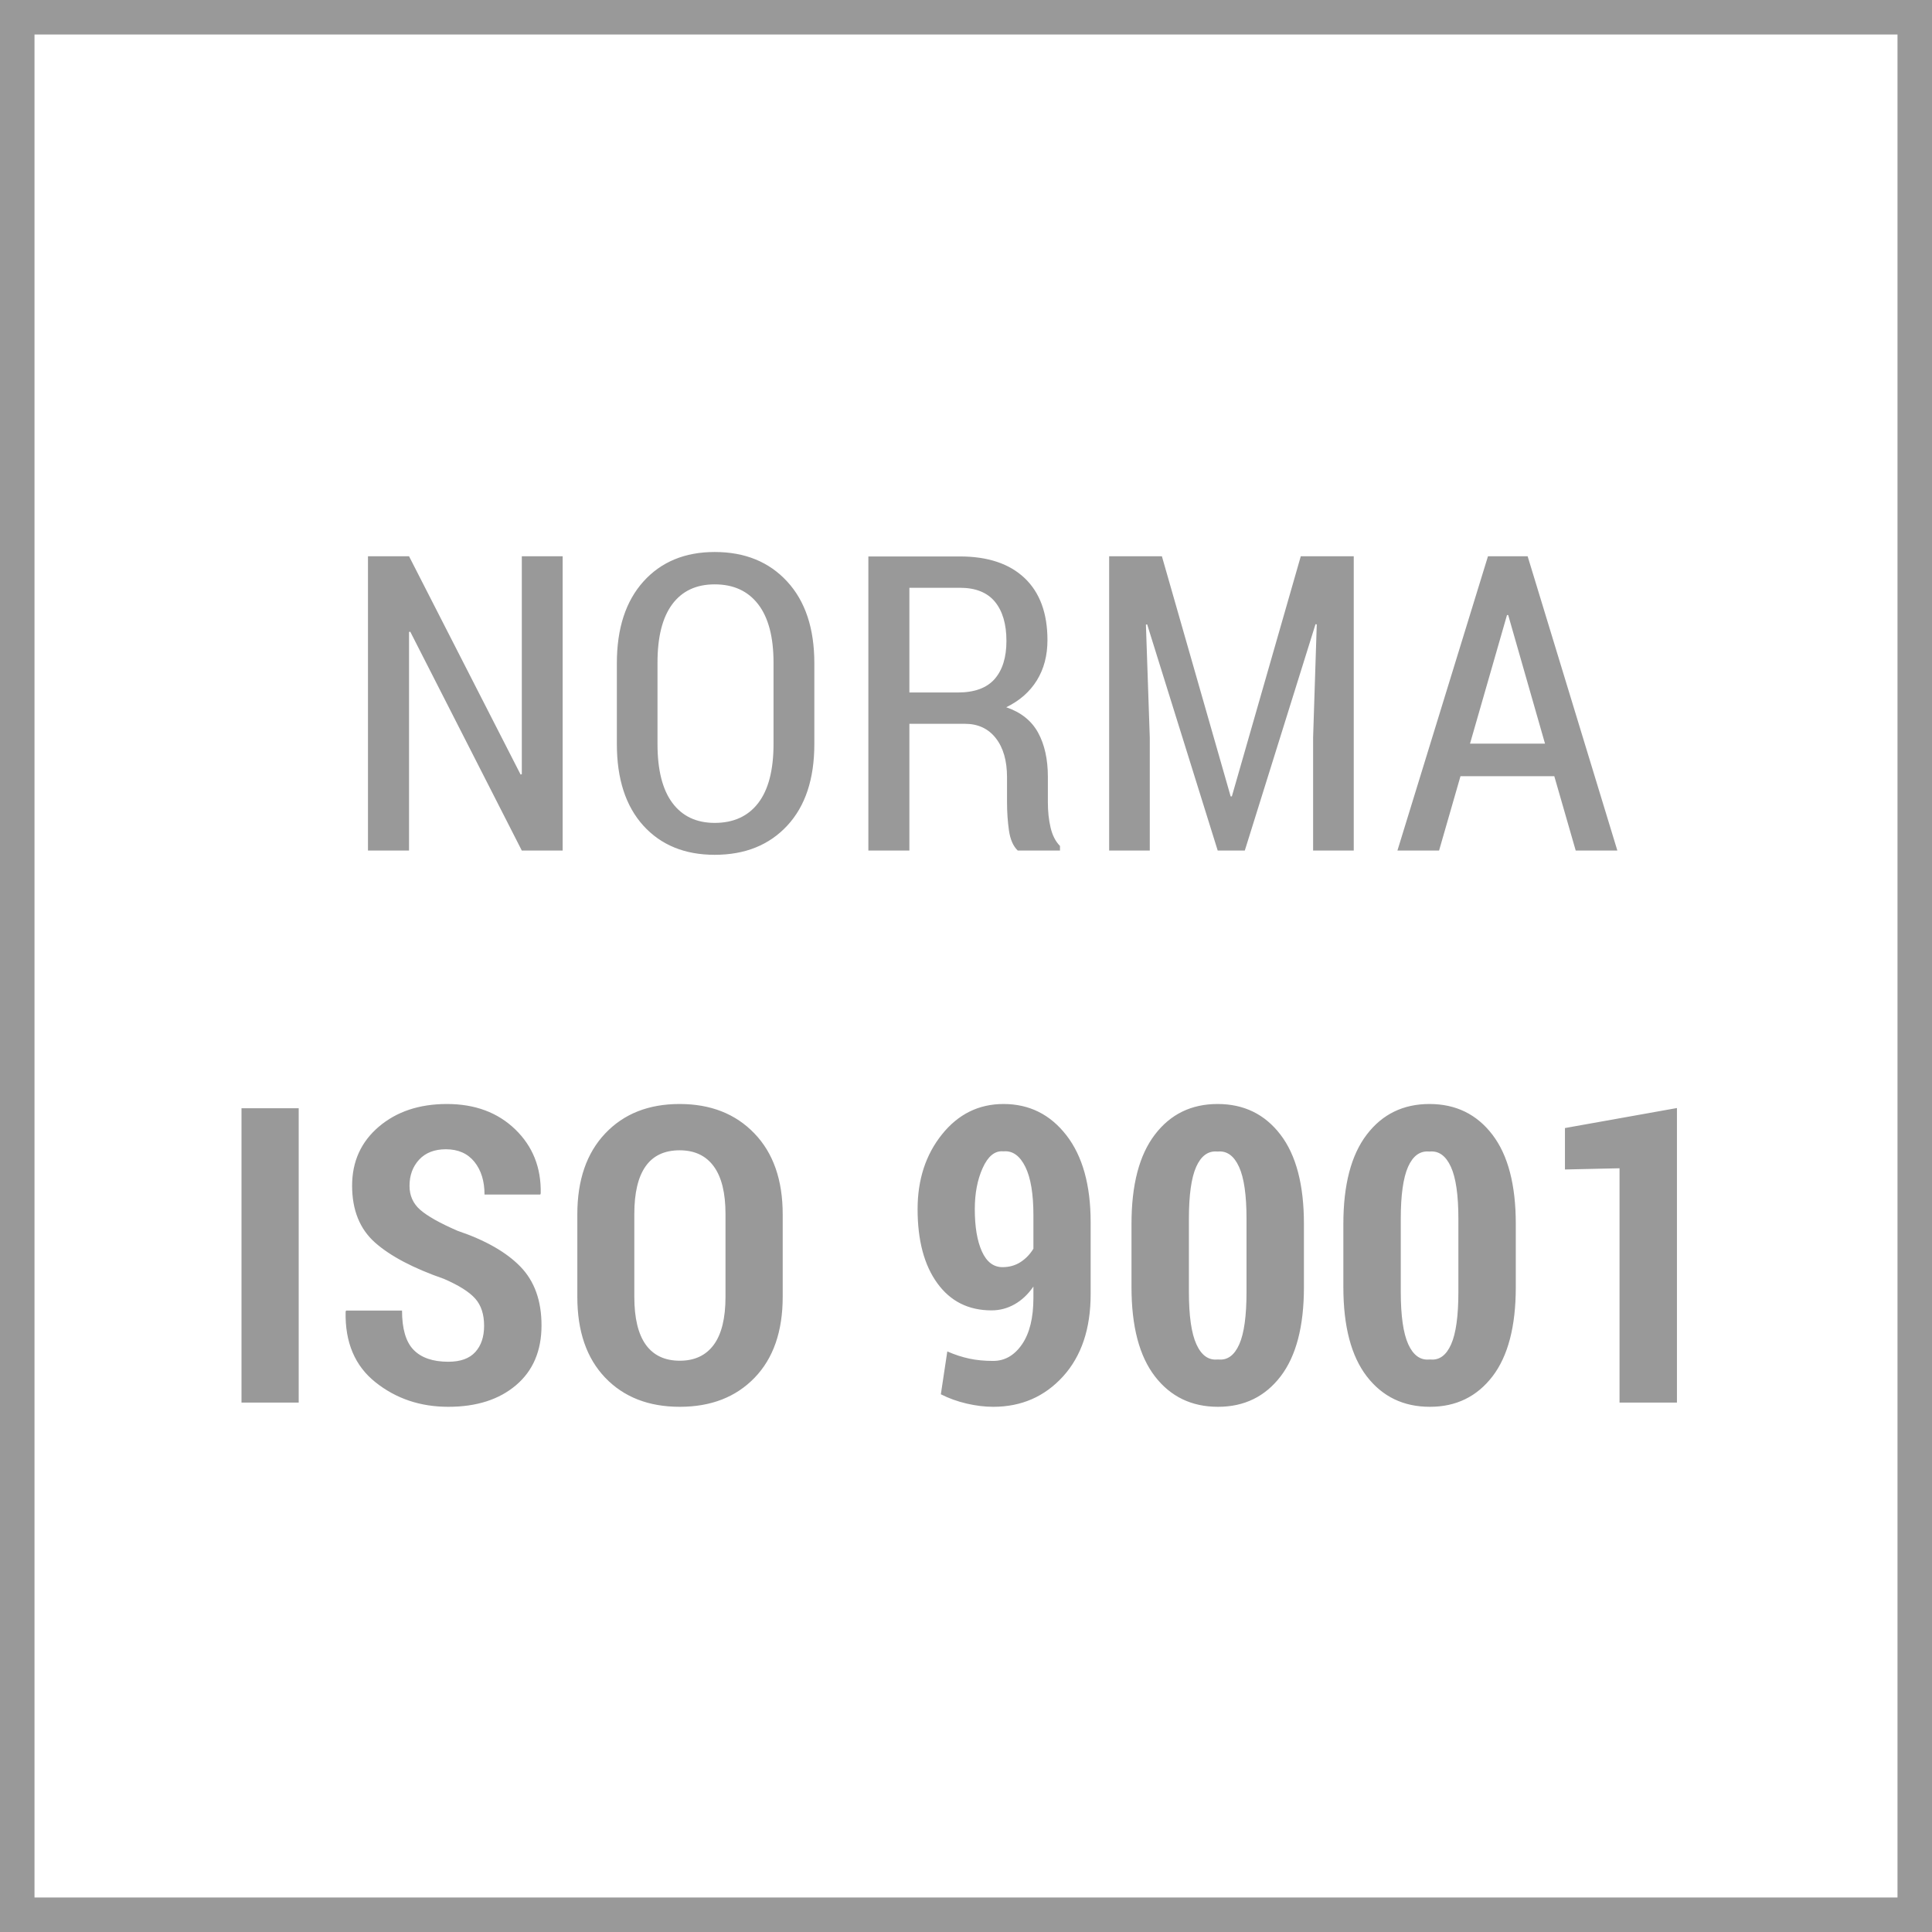
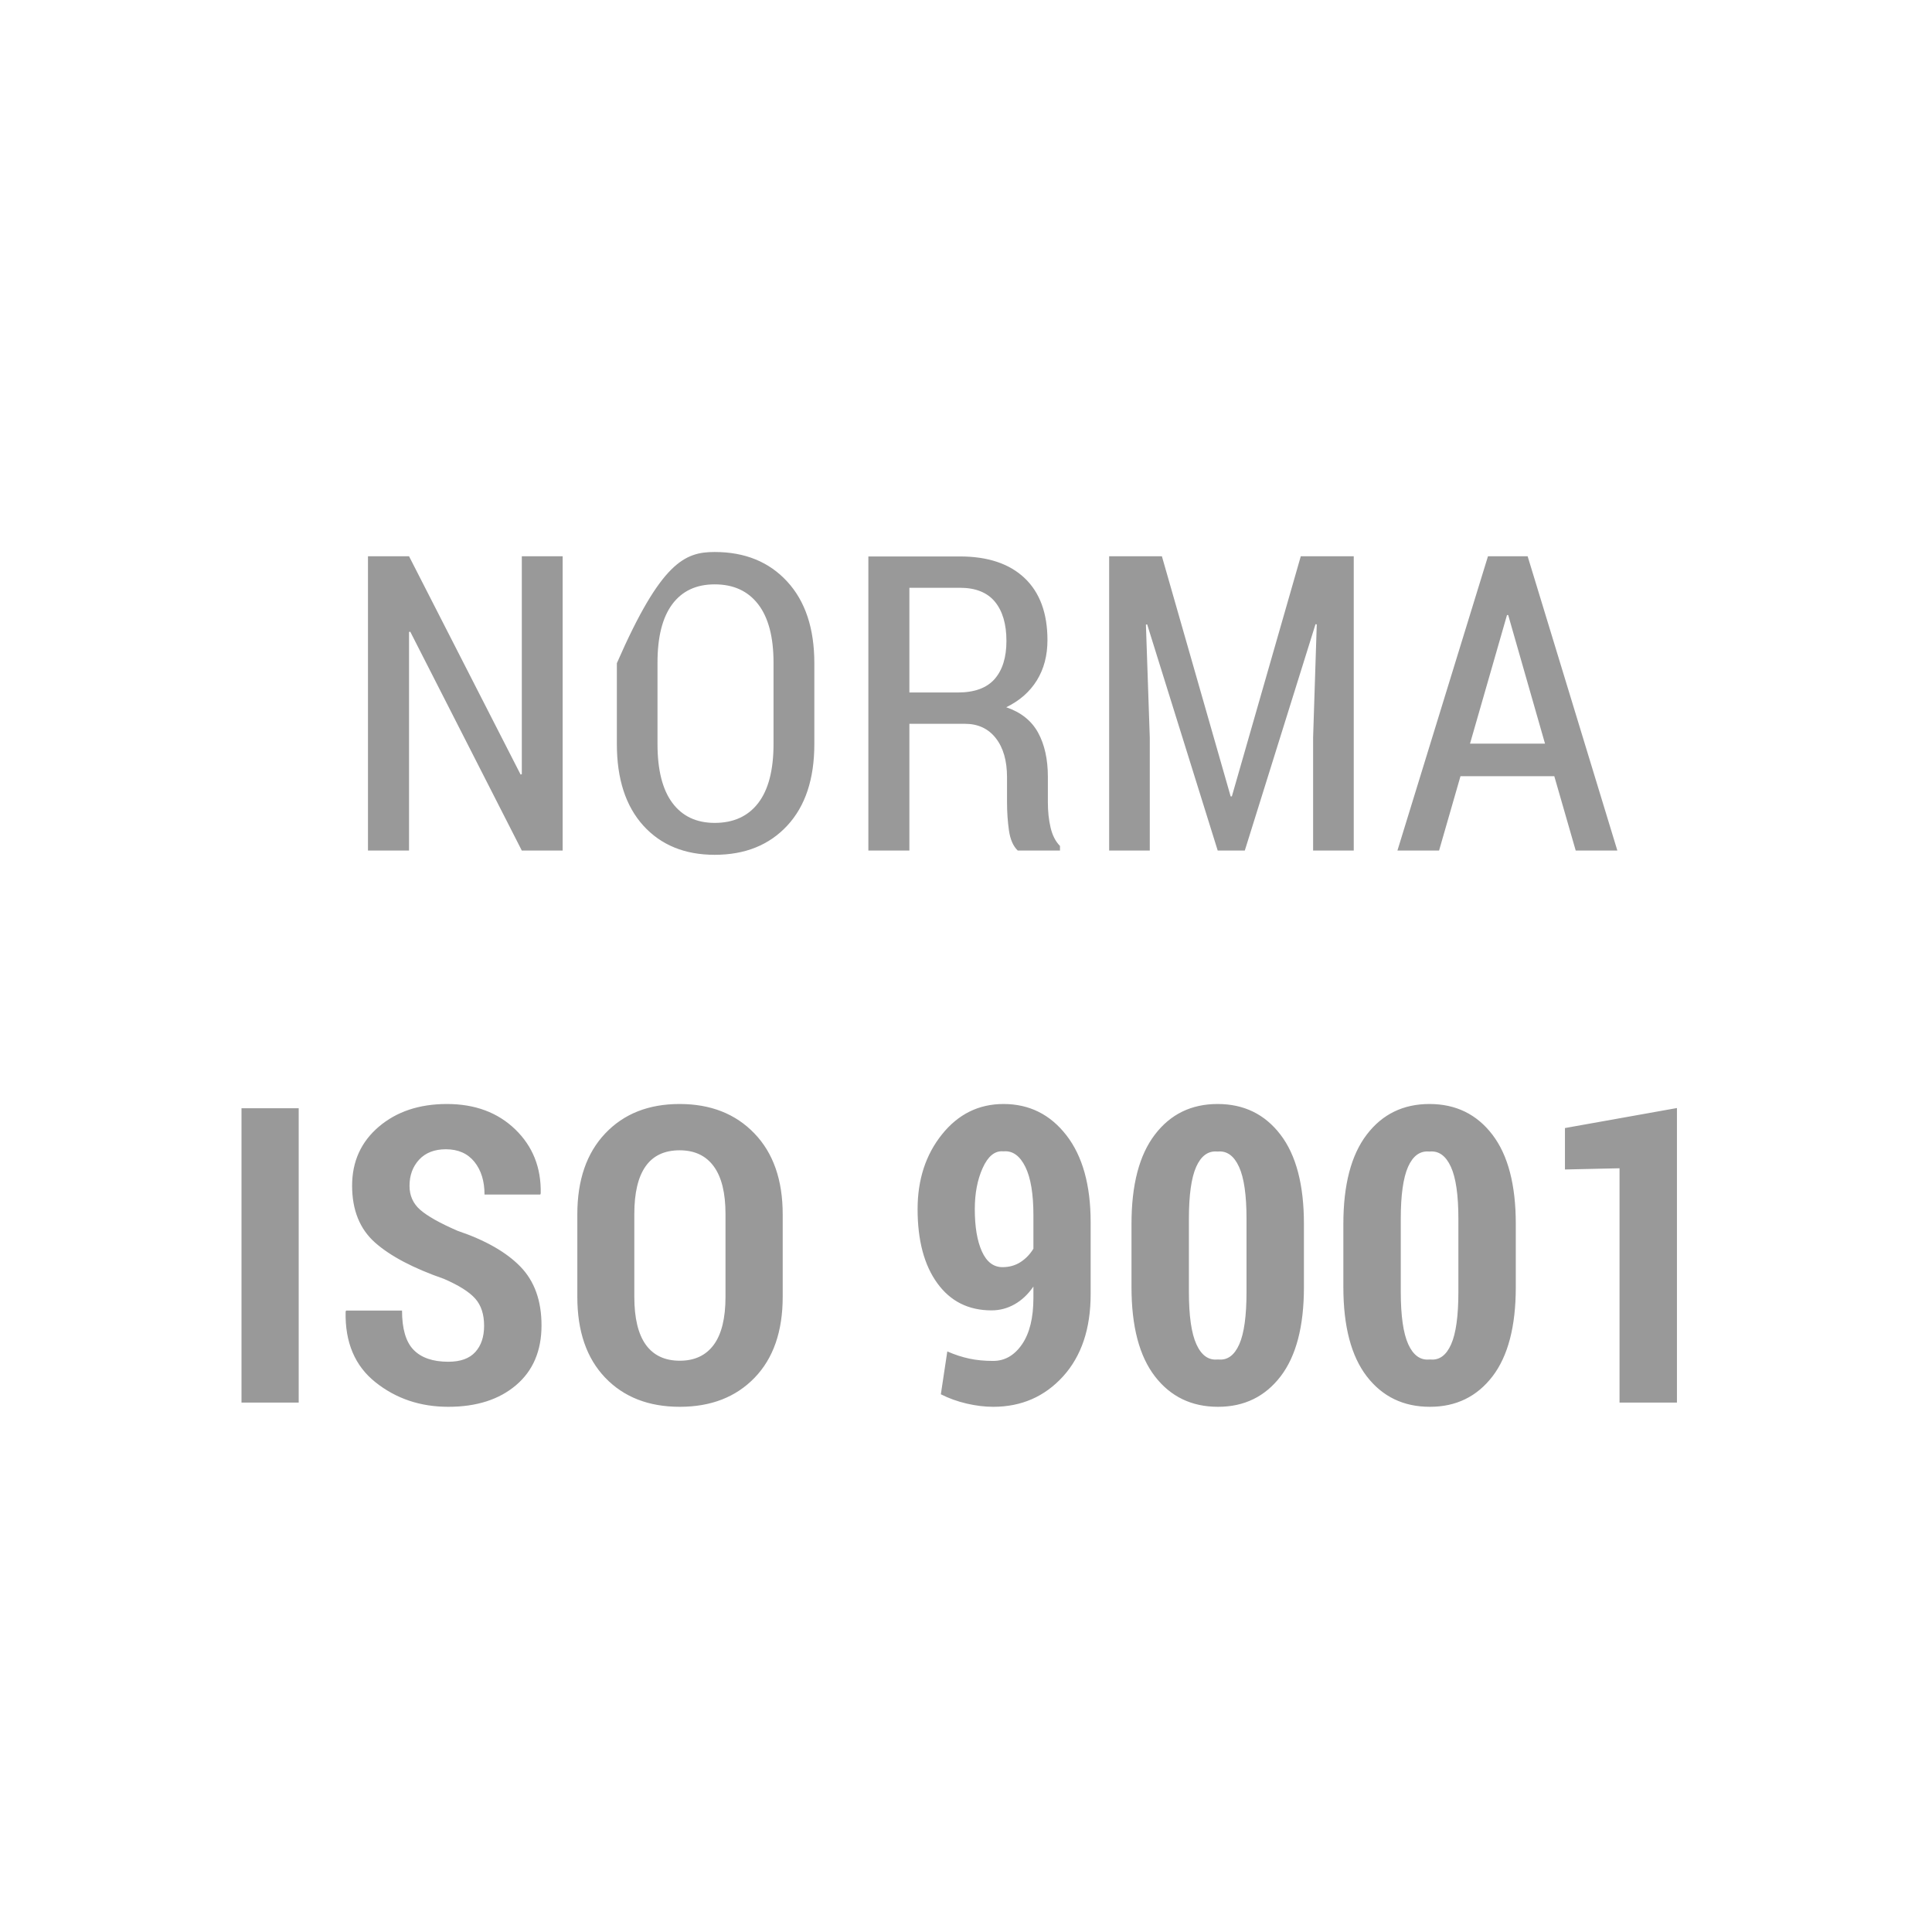
<svg xmlns="http://www.w3.org/2000/svg" width="56px" height="56px" viewBox="0 0 56 56">
  <title>Group 13</title>
  <desc>Created with Sketch.</desc>
  <defs />
  <g id="Desktop" stroke="none" stroke-width="1" fill="none" fill-rule="evenodd" opacity="0.4">
    <g id="Pivotal250-Rendimiento" transform="translate(-191, -1400)">
      <g id="Group-13" transform="translate(191, 1400)">
-         <rect id="Rectangle-2-Copy-2" stroke="#010101" x="0.5" y="0.5" width="55" height="55" />
-         <path d="M16.309,24.654 L15.125,24.654 L11.891,18.309 L11.856,18.32 L11.856,24.654 L10.666,24.654 L10.666,16.123 L11.856,16.123 L15.09,22.451 L15.125,22.439 L15.125,16.123 L16.309,16.123 L16.309,24.654 Z M23.604,21.566 C23.604,22.578 23.343,23.366 22.819,23.931 C22.296,24.495 21.595,24.777 20.716,24.777 C19.849,24.777 19.159,24.495 18.647,23.931 C18.136,23.366 17.88,22.578 17.88,21.566 L17.88,19.223 C17.88,18.215 18.137,17.426 18.65,16.855 C19.164,16.285 19.853,16 20.716,16 C21.591,16 22.291,16.285 22.816,16.855 C23.342,17.426 23.604,18.215 23.604,19.223 L23.604,21.566 Z M22.421,19.205 C22.421,18.463 22.272,17.899 21.976,17.515 C21.679,17.13 21.259,16.938 20.716,16.938 C20.181,16.938 19.771,17.13 19.485,17.515 C19.2,17.899 19.058,18.463 19.058,19.205 L19.058,21.566 C19.058,22.316 19.201,22.885 19.488,23.271 C19.775,23.658 20.185,23.852 20.716,23.852 C21.263,23.852 21.684,23.659 21.979,23.274 C22.273,22.89 22.421,22.32 22.421,21.566 L22.421,19.205 Z M26.359,20.98 L26.359,24.654 L25.17,24.654 L25.17,16.129 L27.824,16.129 C28.633,16.129 29.258,16.338 29.699,16.756 C30.14,17.174 30.361,17.773 30.361,18.555 C30.361,19 30.259,19.389 30.054,19.721 C29.848,20.053 29.553,20.312 29.166,20.5 C29.592,20.645 29.899,20.89 30.089,21.235 C30.278,21.581 30.373,22.008 30.373,22.516 L30.373,23.26 C30.373,23.521 30.399,23.765 30.452,23.989 C30.505,24.214 30.596,24.391 30.724,24.52 L30.724,24.654 L29.5,24.654 C29.367,24.525 29.282,24.331 29.245,24.071 C29.208,23.812 29.189,23.537 29.189,23.248 L29.189,22.527 C29.189,22.051 29.081,21.674 28.864,21.396 C28.647,21.119 28.349,20.98 27.971,20.98 L26.359,20.98 Z M26.359,20.072 L27.765,20.072 C28.246,20.072 28.6,19.942 28.829,19.683 C29.057,19.423 29.172,19.055 29.172,18.578 C29.172,18.09 29.06,17.711 28.838,17.441 C28.615,17.172 28.277,17.037 27.824,17.037 L26.359,17.037 L26.359,20.072 Z M33.678,16.123 L35.671,23.084 L35.706,23.084 L37.704,16.123 L39.239,16.123 L39.239,24.654 L38.061,24.654 L38.061,21.379 L38.167,18.098 L38.131,18.092 L36.081,24.654 L35.296,24.654 L33.251,18.098 L33.215,18.104 L33.327,21.379 L33.327,24.654 L32.149,24.654 L32.149,16.123 L33.678,16.123 Z M45.052,22.498 L42.333,22.498 L41.712,24.654 L40.505,24.654 L43.13,16.123 L44.279,16.123 L46.88,24.654 L45.673,24.654 L45.052,22.498 Z M42.609,21.555 L44.783,21.555 L43.716,17.828 L43.681,17.828 L42.609,21.555 Z M8.658,40.654 L7,40.654 L7,32.123 L8.658,32.123 L8.658,40.654 Z M14.032,38.428 C14.032,38.096 13.946,37.833 13.774,37.64 C13.602,37.446 13.3,37.256 12.866,37.068 C11.979,36.76 11.314,36.409 10.871,36.017 C10.428,35.624 10.206,35.074 10.206,34.367 C10.206,33.668 10.464,33.099 10.979,32.659 C11.495,32.22 12.153,32 12.954,32 C13.766,32 14.427,32.245 14.934,32.735 C15.442,33.226 15.688,33.844 15.673,34.59 L15.661,34.625 L14.044,34.625 C14.044,34.234 13.946,33.918 13.751,33.676 C13.555,33.434 13.28,33.312 12.925,33.312 C12.593,33.312 12.334,33.413 12.148,33.614 C11.963,33.815 11.87,34.068 11.87,34.373 C11.87,34.654 11.973,34.886 12.18,35.067 C12.388,35.249 12.747,35.451 13.259,35.674 C14.067,35.947 14.676,36.294 15.084,36.714 C15.492,37.134 15.696,37.701 15.696,38.416 C15.696,39.154 15.45,39.732 14.958,40.15 C14.466,40.568 13.811,40.777 12.995,40.777 C12.182,40.777 11.478,40.54 10.883,40.065 C10.287,39.591 9.999,38.91 10.018,38.023 L10.03,37.988 L11.653,37.988 C11.653,38.516 11.764,38.895 11.987,39.125 C12.21,39.355 12.546,39.471 12.995,39.471 C13.346,39.471 13.607,39.377 13.777,39.189 C13.947,39.002 14.032,38.748 14.032,38.428 Z M22.687,37.59 C22.687,38.59 22.416,39.371 21.873,39.934 C21.33,40.496 20.607,40.777 19.705,40.777 C18.802,40.777 18.082,40.496 17.543,39.934 C17.004,39.371 16.734,38.59 16.734,37.59 L16.734,35.199 C16.734,34.203 17.004,33.421 17.543,32.853 C18.082,32.284 18.8,32 19.699,32 C20.597,32 21.32,32.284 21.867,32.853 C22.414,33.421 22.687,34.203 22.687,35.199 L22.687,37.59 Z M21.029,35.188 C21.029,34.578 20.916,34.118 20.689,33.808 C20.462,33.497 20.132,33.342 19.699,33.342 C19.261,33.342 18.933,33.496 18.714,33.805 C18.496,34.113 18.386,34.574 18.386,35.188 L18.386,37.59 C18.386,38.207 18.498,38.67 18.72,38.979 C18.943,39.287 19.271,39.441 19.705,39.441 C20.134,39.441 20.462,39.287 20.689,38.979 C20.916,38.67 21.029,38.207 21.029,37.59 L21.029,35.188 Z M28.788,39.447 C29.124,39.447 29.403,39.287 29.623,38.967 C29.844,38.646 29.954,38.197 29.954,37.619 L29.954,37.291 C29.798,37.518 29.615,37.689 29.406,37.807 C29.197,37.924 28.976,37.982 28.741,37.982 C28.073,37.982 27.549,37.72 27.168,37.194 C26.787,36.669 26.597,35.953 26.597,35.047 C26.597,34.191 26.832,33.47 27.303,32.882 C27.774,32.294 28.368,32 29.087,32 C29.833,32 30.441,32.302 30.909,32.905 C31.378,33.509 31.613,34.35 31.613,35.428 L31.613,37.514 C31.613,38.514 31.346,39.308 30.813,39.896 C30.279,40.483 29.605,40.777 28.788,40.777 C28.546,40.777 28.29,40.746 28.021,40.684 C27.751,40.621 27.501,40.531 27.271,40.414 L27.458,39.172 C27.673,39.266 27.885,39.335 28.094,39.38 C28.303,39.425 28.534,39.447 28.788,39.447 Z M29.058,36.729 C29.253,36.729 29.426,36.681 29.576,36.585 C29.727,36.489 29.853,36.359 29.954,36.195 L29.954,35.223 C29.954,34.605 29.876,34.139 29.72,33.822 C29.564,33.506 29.359,33.355 29.105,33.371 L29.07,33.371 C28.831,33.355 28.636,33.517 28.484,33.854 C28.331,34.192 28.255,34.59 28.255,35.047 C28.255,35.559 28.323,35.967 28.46,36.271 C28.597,36.576 28.796,36.729 29.058,36.729 Z M37.795,37.309 C37.795,38.445 37.569,39.308 37.118,39.896 C36.667,40.483 36.063,40.777 35.305,40.777 C34.539,40.777 33.93,40.483 33.477,39.896 C33.023,39.308 32.797,38.445 32.797,37.309 L32.797,35.475 C32.797,34.342 33.022,33.479 33.474,32.888 C33.925,32.296 34.531,32 35.293,32 C36.055,32 36.662,32.296 37.115,32.888 C37.568,33.479 37.795,34.342 37.795,35.475 L37.795,37.309 Z M36.131,35.328 C36.131,34.641 36.059,34.139 35.914,33.822 C35.77,33.506 35.568,33.357 35.311,33.377 L35.275,33.377 C35.014,33.357 34.813,33.506 34.672,33.822 C34.531,34.139 34.461,34.641 34.461,35.328 L34.461,37.443 C34.461,38.139 34.533,38.646 34.678,38.964 C34.822,39.282 35.025,39.43 35.287,39.406 L35.322,39.406 C35.58,39.43 35.779,39.283 35.92,38.967 C36.061,38.65 36.131,38.143 36.131,37.443 L36.131,35.328 Z M43.936,37.309 C43.936,38.445 43.711,39.308 43.26,39.896 C42.808,40.483 42.204,40.777 41.446,40.777 C40.68,40.777 40.071,40.483 39.618,39.896 C39.165,39.308 38.938,38.445 38.938,37.309 L38.938,35.475 C38.938,34.342 39.164,33.479 39.615,32.888 C40.066,32.296 40.673,32 41.434,32 C42.196,32 42.804,32.296 43.257,32.888 C43.71,33.479 43.936,34.342 43.936,35.475 L43.936,37.309 Z M42.272,35.328 C42.272,34.641 42.2,34.139 42.055,33.822 C41.911,33.506 41.71,33.357 41.452,33.377 L41.417,33.377 C41.155,33.357 40.954,33.506 40.813,33.822 C40.673,34.139 40.602,34.641 40.602,35.328 L40.602,37.443 C40.602,38.139 40.675,38.646 40.819,38.964 C40.964,39.282 41.167,39.43 41.429,39.406 L41.464,39.406 C41.721,39.43 41.921,39.283 42.061,38.967 C42.202,38.65 42.272,38.143 42.272,37.443 L42.272,35.328 Z M48.607,40.654 L46.943,40.654 L46.943,33.863 L45.361,33.898 L45.361,32.697 L48.607,32.117 L48.607,40.654 Z" id="NORMA-ISO-9001" fill="#000000" />
+         <path d="M16.309,24.654 L15.125,24.654 L11.891,18.309 L11.856,18.32 L11.856,24.654 L10.666,24.654 L10.666,16.123 L11.856,16.123 L15.09,22.451 L15.125,22.439 L15.125,16.123 L16.309,16.123 L16.309,24.654 Z M23.604,21.566 C23.604,22.578 23.343,23.366 22.819,23.931 C22.296,24.495 21.595,24.777 20.716,24.777 C19.849,24.777 19.159,24.495 18.647,23.931 C18.136,23.366 17.88,22.578 17.88,21.566 L17.88,19.223 C19.164,16.285 19.853,16 20.716,16 C21.591,16 22.291,16.285 22.816,16.855 C23.342,17.426 23.604,18.215 23.604,19.223 L23.604,21.566 Z M22.421,19.205 C22.421,18.463 22.272,17.899 21.976,17.515 C21.679,17.13 21.259,16.938 20.716,16.938 C20.181,16.938 19.771,17.13 19.485,17.515 C19.2,17.899 19.058,18.463 19.058,19.205 L19.058,21.566 C19.058,22.316 19.201,22.885 19.488,23.271 C19.775,23.658 20.185,23.852 20.716,23.852 C21.263,23.852 21.684,23.659 21.979,23.274 C22.273,22.89 22.421,22.32 22.421,21.566 L22.421,19.205 Z M26.359,20.98 L26.359,24.654 L25.17,24.654 L25.17,16.129 L27.824,16.129 C28.633,16.129 29.258,16.338 29.699,16.756 C30.14,17.174 30.361,17.773 30.361,18.555 C30.361,19 30.259,19.389 30.054,19.721 C29.848,20.053 29.553,20.312 29.166,20.5 C29.592,20.645 29.899,20.89 30.089,21.235 C30.278,21.581 30.373,22.008 30.373,22.516 L30.373,23.26 C30.373,23.521 30.399,23.765 30.452,23.989 C30.505,24.214 30.596,24.391 30.724,24.52 L30.724,24.654 L29.5,24.654 C29.367,24.525 29.282,24.331 29.245,24.071 C29.208,23.812 29.189,23.537 29.189,23.248 L29.189,22.527 C29.189,22.051 29.081,21.674 28.864,21.396 C28.647,21.119 28.349,20.98 27.971,20.98 L26.359,20.98 Z M26.359,20.072 L27.765,20.072 C28.246,20.072 28.6,19.942 28.829,19.683 C29.057,19.423 29.172,19.055 29.172,18.578 C29.172,18.09 29.06,17.711 28.838,17.441 C28.615,17.172 28.277,17.037 27.824,17.037 L26.359,17.037 L26.359,20.072 Z M33.678,16.123 L35.671,23.084 L35.706,23.084 L37.704,16.123 L39.239,16.123 L39.239,24.654 L38.061,24.654 L38.061,21.379 L38.167,18.098 L38.131,18.092 L36.081,24.654 L35.296,24.654 L33.251,18.098 L33.215,18.104 L33.327,21.379 L33.327,24.654 L32.149,24.654 L32.149,16.123 L33.678,16.123 Z M45.052,22.498 L42.333,22.498 L41.712,24.654 L40.505,24.654 L43.13,16.123 L44.279,16.123 L46.88,24.654 L45.673,24.654 L45.052,22.498 Z M42.609,21.555 L44.783,21.555 L43.716,17.828 L43.681,17.828 L42.609,21.555 Z M8.658,40.654 L7,40.654 L7,32.123 L8.658,32.123 L8.658,40.654 Z M14.032,38.428 C14.032,38.096 13.946,37.833 13.774,37.64 C13.602,37.446 13.3,37.256 12.866,37.068 C11.979,36.76 11.314,36.409 10.871,36.017 C10.428,35.624 10.206,35.074 10.206,34.367 C10.206,33.668 10.464,33.099 10.979,32.659 C11.495,32.22 12.153,32 12.954,32 C13.766,32 14.427,32.245 14.934,32.735 C15.442,33.226 15.688,33.844 15.673,34.59 L15.661,34.625 L14.044,34.625 C14.044,34.234 13.946,33.918 13.751,33.676 C13.555,33.434 13.28,33.312 12.925,33.312 C12.593,33.312 12.334,33.413 12.148,33.614 C11.963,33.815 11.87,34.068 11.87,34.373 C11.87,34.654 11.973,34.886 12.18,35.067 C12.388,35.249 12.747,35.451 13.259,35.674 C14.067,35.947 14.676,36.294 15.084,36.714 C15.492,37.134 15.696,37.701 15.696,38.416 C15.696,39.154 15.45,39.732 14.958,40.15 C14.466,40.568 13.811,40.777 12.995,40.777 C12.182,40.777 11.478,40.54 10.883,40.065 C10.287,39.591 9.999,38.91 10.018,38.023 L10.03,37.988 L11.653,37.988 C11.653,38.516 11.764,38.895 11.987,39.125 C12.21,39.355 12.546,39.471 12.995,39.471 C13.346,39.471 13.607,39.377 13.777,39.189 C13.947,39.002 14.032,38.748 14.032,38.428 Z M22.687,37.59 C22.687,38.59 22.416,39.371 21.873,39.934 C21.33,40.496 20.607,40.777 19.705,40.777 C18.802,40.777 18.082,40.496 17.543,39.934 C17.004,39.371 16.734,38.59 16.734,37.59 L16.734,35.199 C16.734,34.203 17.004,33.421 17.543,32.853 C18.082,32.284 18.8,32 19.699,32 C20.597,32 21.32,32.284 21.867,32.853 C22.414,33.421 22.687,34.203 22.687,35.199 L22.687,37.59 Z M21.029,35.188 C21.029,34.578 20.916,34.118 20.689,33.808 C20.462,33.497 20.132,33.342 19.699,33.342 C19.261,33.342 18.933,33.496 18.714,33.805 C18.496,34.113 18.386,34.574 18.386,35.188 L18.386,37.59 C18.386,38.207 18.498,38.67 18.72,38.979 C18.943,39.287 19.271,39.441 19.705,39.441 C20.134,39.441 20.462,39.287 20.689,38.979 C20.916,38.67 21.029,38.207 21.029,37.59 L21.029,35.188 Z M28.788,39.447 C29.124,39.447 29.403,39.287 29.623,38.967 C29.844,38.646 29.954,38.197 29.954,37.619 L29.954,37.291 C29.798,37.518 29.615,37.689 29.406,37.807 C29.197,37.924 28.976,37.982 28.741,37.982 C28.073,37.982 27.549,37.72 27.168,37.194 C26.787,36.669 26.597,35.953 26.597,35.047 C26.597,34.191 26.832,33.47 27.303,32.882 C27.774,32.294 28.368,32 29.087,32 C29.833,32 30.441,32.302 30.909,32.905 C31.378,33.509 31.613,34.35 31.613,35.428 L31.613,37.514 C31.613,38.514 31.346,39.308 30.813,39.896 C30.279,40.483 29.605,40.777 28.788,40.777 C28.546,40.777 28.29,40.746 28.021,40.684 C27.751,40.621 27.501,40.531 27.271,40.414 L27.458,39.172 C27.673,39.266 27.885,39.335 28.094,39.38 C28.303,39.425 28.534,39.447 28.788,39.447 Z M29.058,36.729 C29.253,36.729 29.426,36.681 29.576,36.585 C29.727,36.489 29.853,36.359 29.954,36.195 L29.954,35.223 C29.954,34.605 29.876,34.139 29.72,33.822 C29.564,33.506 29.359,33.355 29.105,33.371 L29.07,33.371 C28.831,33.355 28.636,33.517 28.484,33.854 C28.331,34.192 28.255,34.59 28.255,35.047 C28.255,35.559 28.323,35.967 28.46,36.271 C28.597,36.576 28.796,36.729 29.058,36.729 Z M37.795,37.309 C37.795,38.445 37.569,39.308 37.118,39.896 C36.667,40.483 36.063,40.777 35.305,40.777 C34.539,40.777 33.93,40.483 33.477,39.896 C33.023,39.308 32.797,38.445 32.797,37.309 L32.797,35.475 C32.797,34.342 33.022,33.479 33.474,32.888 C33.925,32.296 34.531,32 35.293,32 C36.055,32 36.662,32.296 37.115,32.888 C37.568,33.479 37.795,34.342 37.795,35.475 L37.795,37.309 Z M36.131,35.328 C36.131,34.641 36.059,34.139 35.914,33.822 C35.77,33.506 35.568,33.357 35.311,33.377 L35.275,33.377 C35.014,33.357 34.813,33.506 34.672,33.822 C34.531,34.139 34.461,34.641 34.461,35.328 L34.461,37.443 C34.461,38.139 34.533,38.646 34.678,38.964 C34.822,39.282 35.025,39.43 35.287,39.406 L35.322,39.406 C35.58,39.43 35.779,39.283 35.92,38.967 C36.061,38.65 36.131,38.143 36.131,37.443 L36.131,35.328 Z M43.936,37.309 C43.936,38.445 43.711,39.308 43.26,39.896 C42.808,40.483 42.204,40.777 41.446,40.777 C40.68,40.777 40.071,40.483 39.618,39.896 C39.165,39.308 38.938,38.445 38.938,37.309 L38.938,35.475 C38.938,34.342 39.164,33.479 39.615,32.888 C40.066,32.296 40.673,32 41.434,32 C42.196,32 42.804,32.296 43.257,32.888 C43.71,33.479 43.936,34.342 43.936,35.475 L43.936,37.309 Z M42.272,35.328 C42.272,34.641 42.2,34.139 42.055,33.822 C41.911,33.506 41.71,33.357 41.452,33.377 L41.417,33.377 C41.155,33.357 40.954,33.506 40.813,33.822 C40.673,34.139 40.602,34.641 40.602,35.328 L40.602,37.443 C40.602,38.139 40.675,38.646 40.819,38.964 C40.964,39.282 41.167,39.43 41.429,39.406 L41.464,39.406 C41.721,39.43 41.921,39.283 42.061,38.967 C42.202,38.65 42.272,38.143 42.272,37.443 L42.272,35.328 Z M48.607,40.654 L46.943,40.654 L46.943,33.863 L45.361,33.898 L45.361,32.697 L48.607,32.117 L48.607,40.654 Z" id="NORMA-ISO-9001" fill="#000000" />
      </g>
    </g>
  </g>
</svg>